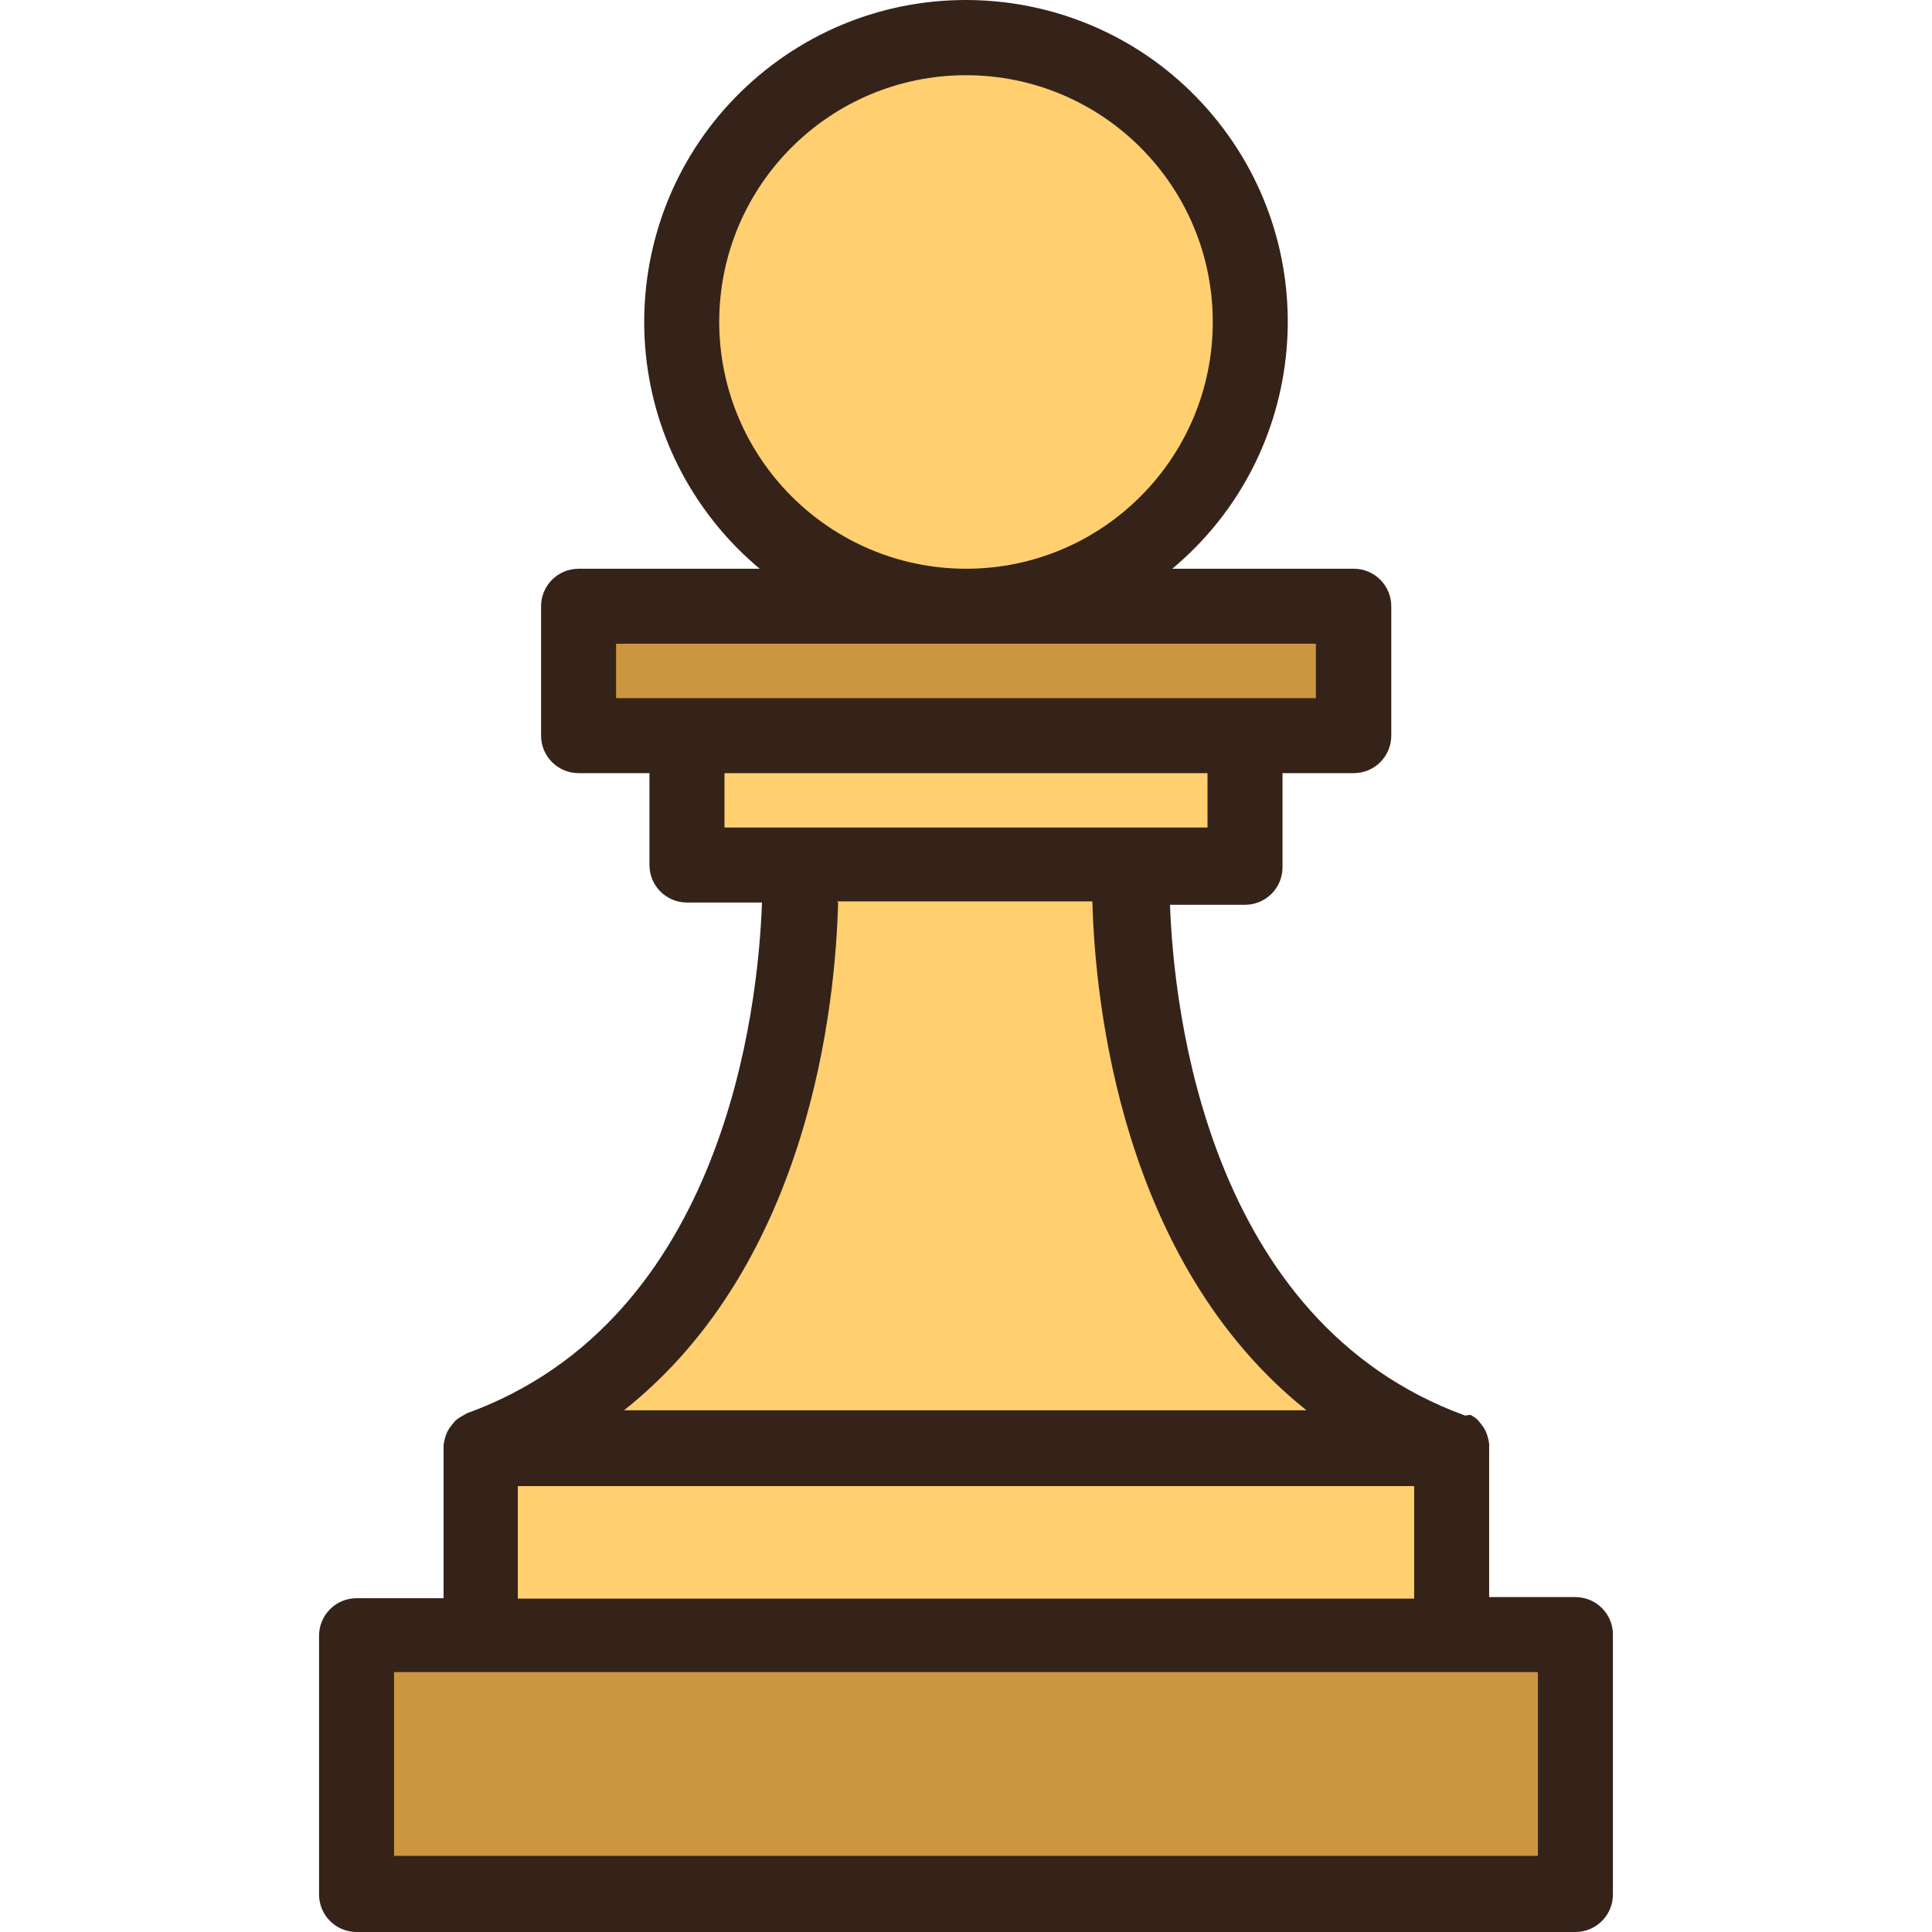
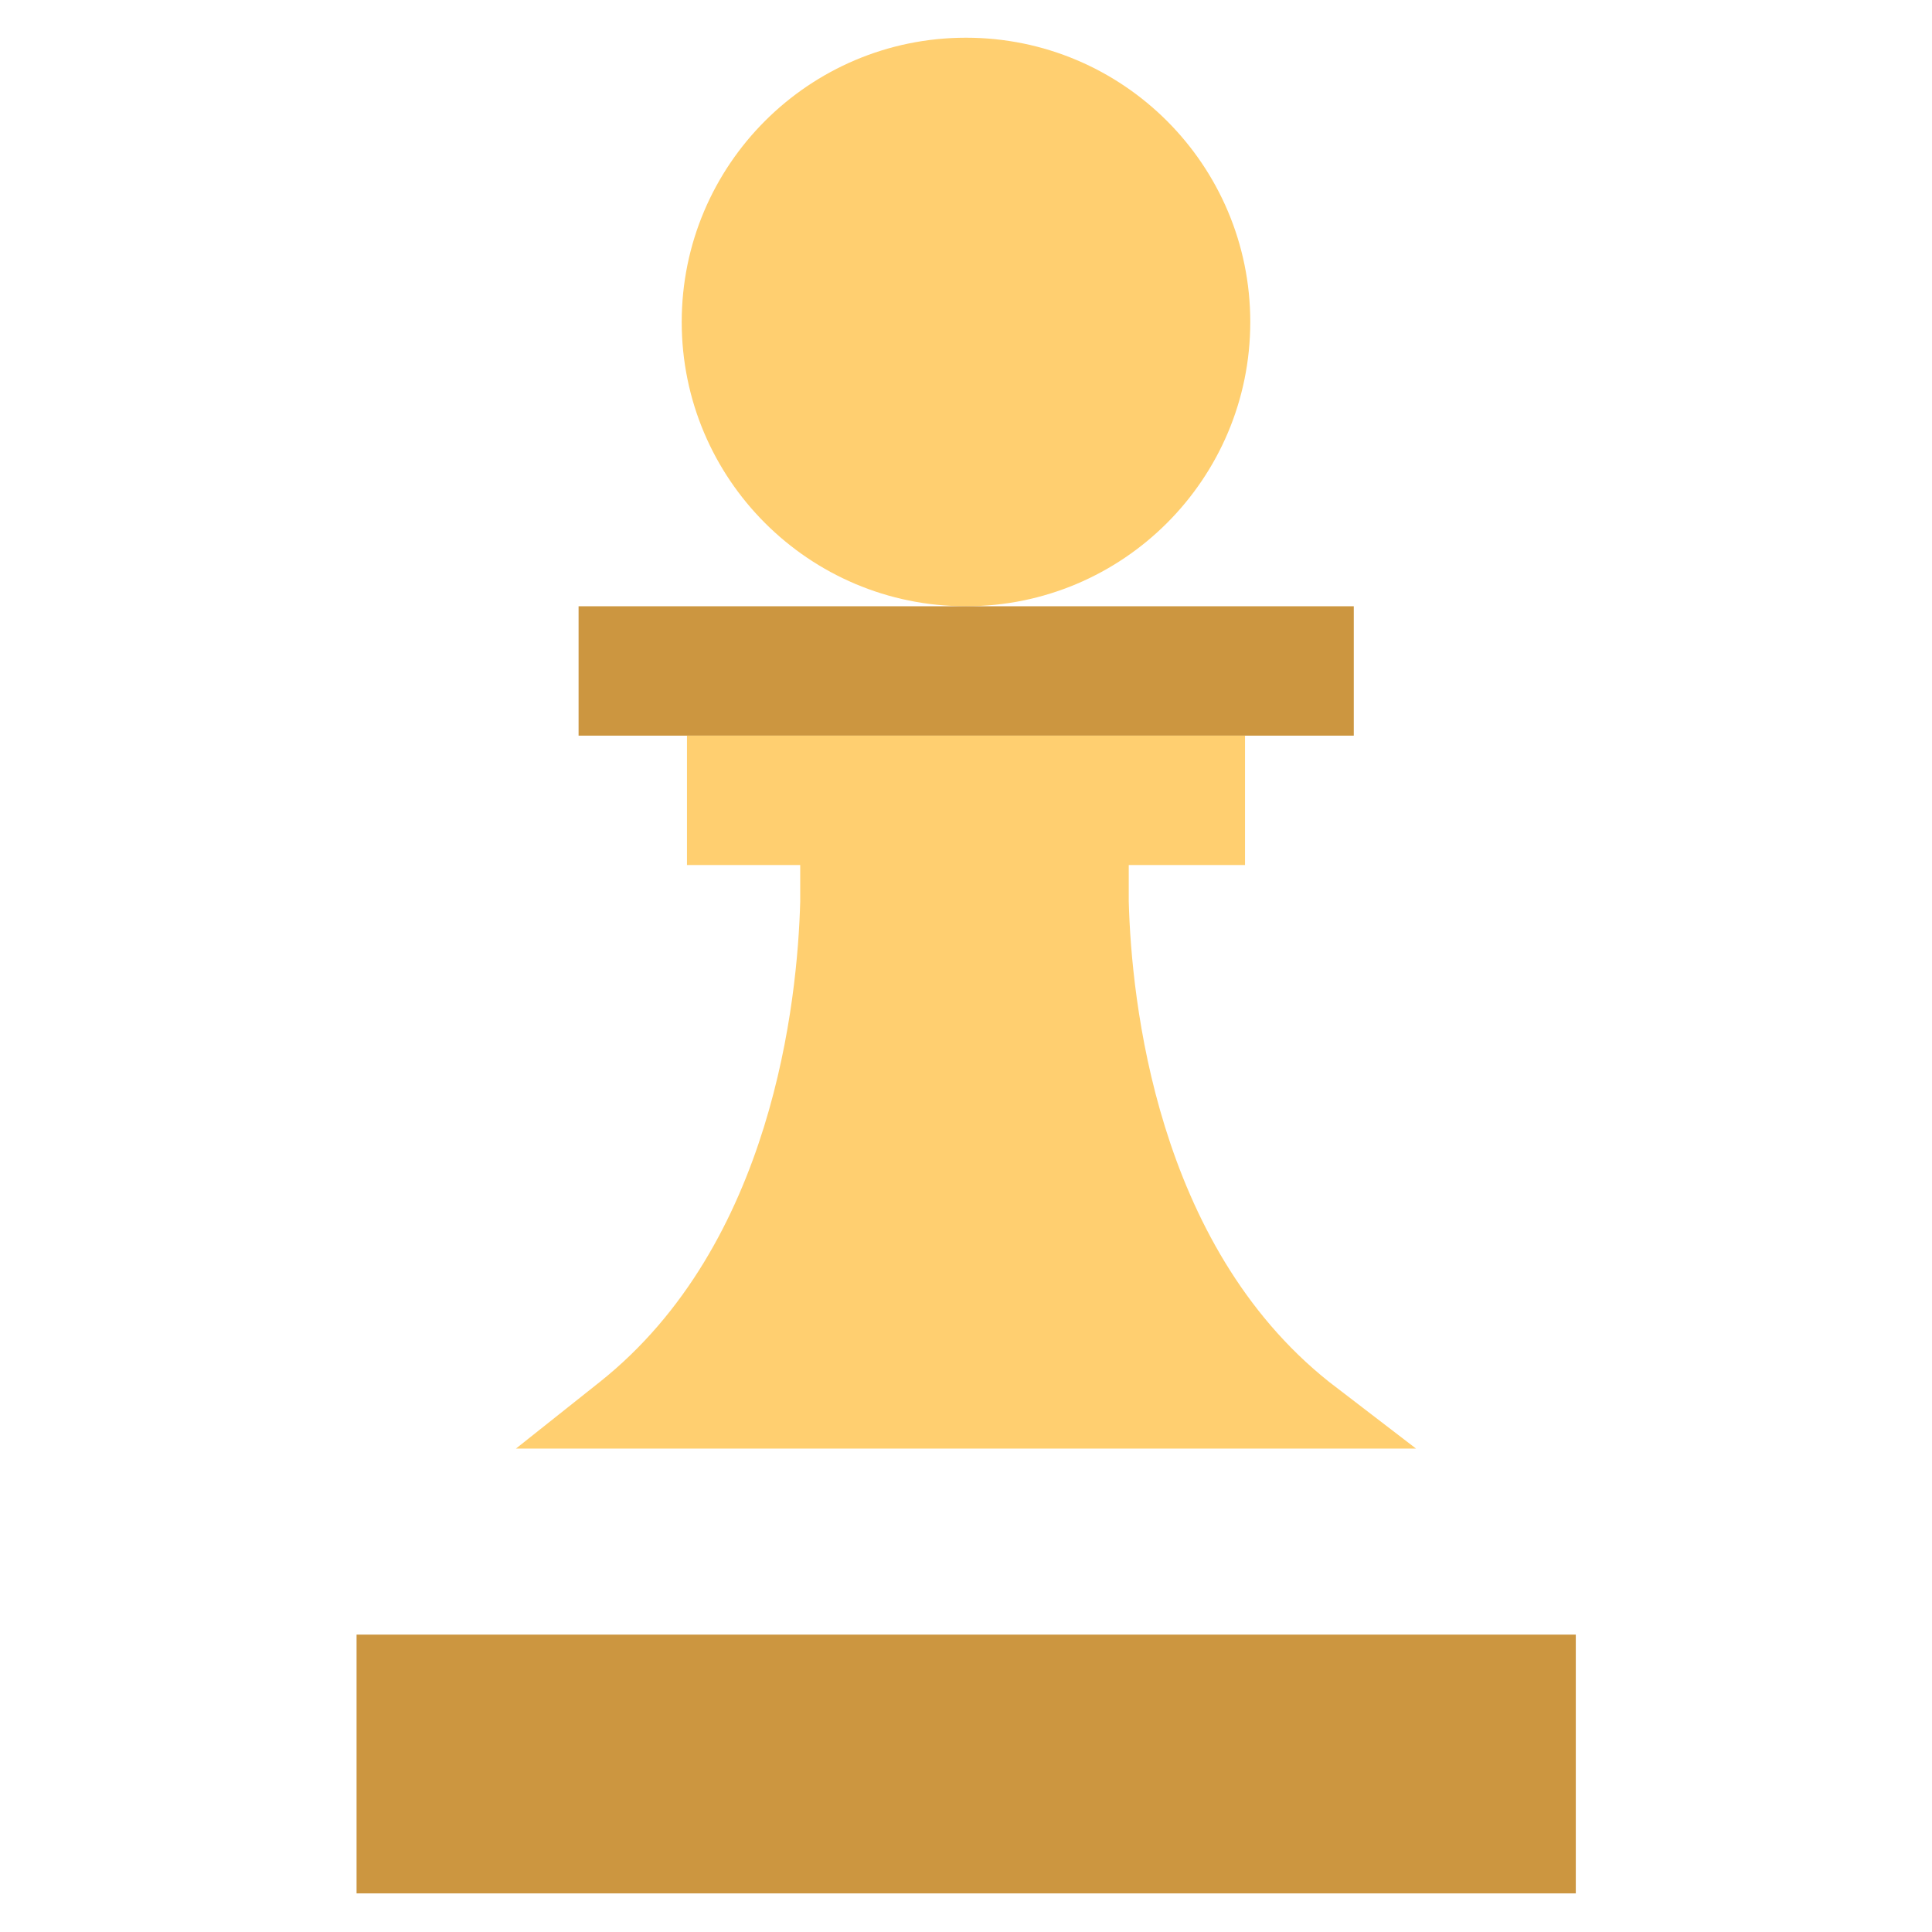
<svg xmlns="http://www.w3.org/2000/svg" width="146" height="146" viewBox="0 0 146 146" fill="none">
  <g clip-path="url(#clip0)">
    <path d="M72.999 45.815C84.864 45.815 94.482 36.197 94.482 24.332C94.482 12.468 84.864 2.85 72.999 2.85C61.135 2.85 51.517 12.468 51.517 24.332C51.517 36.197 61.135 45.815 72.999 45.815Z" fill="#FFCF70" />
    <path d="M38.99 109.468L45.338 104.424C58.404 94.023 60.274 75.573 60.472 68.119V65.285H85.299V68.119C85.498 75.573 87.368 94.023 100.433 104.424L107.008 109.468H38.99Z" fill="#FFCF70" />
    <path d="M43.723 45.815H102.304V55.592H43.723V45.815Z" fill="url(#paint0_linear)" />
    <path d="M51.914 55.592H94.085V65.37H51.914V55.592Z" fill="#FFCF70" />
    <path d="M26.945 123.526H119.082V143.081H26.945V123.526Z" fill="url(#paint1_linear)" />
-     <path d="M36.298 109.468H109.701V123.526H36.298V109.468Z" fill="#FFCF70" />
-     <path d="M119.053 120.691H112.535V109.355C112.535 109.355 112.535 109.213 112.535 109.128C112.493 108.776 112.398 108.432 112.252 108.108C112.157 107.926 112.043 107.755 111.911 107.598L111.656 107.286C111.492 107.143 111.311 107.019 111.118 106.918L110.721 106.974C91.251 99.889 88.7 76.366 88.417 68.374H94.085C95.65 68.374 96.919 67.105 96.919 65.54V58.426H102.304C103.869 58.426 105.138 57.157 105.138 55.592V45.815C105.138 44.249 103.869 42.98 102.304 42.98H88.587C98.894 34.372 100.271 19.037 91.663 8.729C83.054 -1.578 67.719 -2.955 57.412 5.653C47.104 14.262 45.727 29.597 54.336 39.904C55.267 41.02 56.297 42.049 57.412 42.98H43.723C42.158 42.98 40.889 44.249 40.889 45.815V55.592C40.889 57.157 42.158 58.426 43.723 58.426H49.079V65.37C49.079 66.935 50.348 68.204 51.913 68.204H57.582C57.298 76.225 54.748 99.748 35.277 106.804L34.937 107.003C34.744 107.104 34.563 107.228 34.399 107.371L34.144 107.683C34.012 107.84 33.898 108.011 33.804 108.193C33.657 108.517 33.562 108.861 33.52 109.213C33.52 109.213 33.52 109.213 33.52 109.44V120.776H26.945C25.38 120.776 24.111 122.045 24.111 123.611V143.166C24.111 144.731 25.38 146 26.945 146H119.053C120.618 146 121.887 144.731 121.887 143.166V123.611C121.935 122.046 120.704 120.74 119.14 120.693C119.111 120.692 119.082 120.691 119.053 120.691ZM54.351 24.332C54.351 14.033 62.7 5.684 72.999 5.684C83.298 5.684 91.648 14.033 91.648 24.332C91.648 34.631 83.298 42.98 72.999 42.98C62.706 42.965 54.366 34.625 54.351 24.332ZM46.557 52.673V48.649H99.441V52.758H46.557V52.673ZM54.748 62.451V58.426H91.251V62.536H54.748V62.451ZM63.25 68.119H82.55C82.749 75.629 84.676 95.355 98.733 106.578H47.152C61.238 95.411 63.137 75.799 63.335 68.204L63.25 68.119ZM39.132 112.303H106.867V120.805H39.132V112.303ZM116.219 140.247H29.779V126.36H116.219V140.247Z" fill="#35231A" />
  </g>
  <defs>
    <linearGradient id="paint0_linear" x1="73.013" y1="45.815" x2="73.013" y2="55.592" gradientUnits="userSpaceOnUse">
      <stop stop-color="#CC9640" />
      <stop offset="1" stop-color="#CC9640" />
    </linearGradient>
    <linearGradient id="paint1_linear" x1="73.013" y1="123.526" x2="73.013" y2="143.081" gradientUnits="userSpaceOnUse">
      <stop stop-color="#CC9640" />
      <stop offset="1" stop-color="#CC9640" />
    </linearGradient>
    <clipPath id="clip0">
      <rect width="146" height="146" fill="white" />
    </clipPath>
  </defs>
</svg>